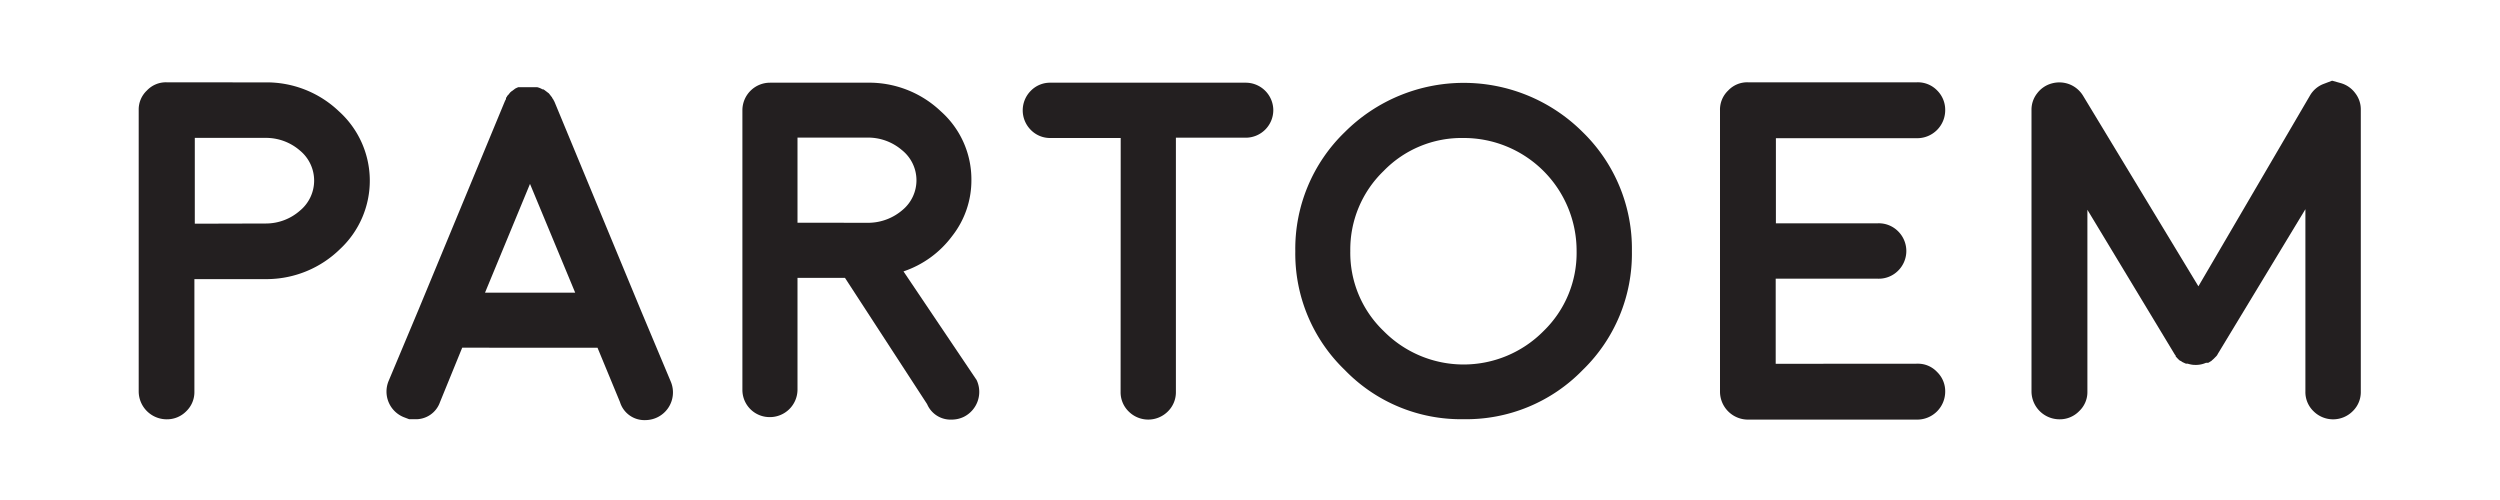
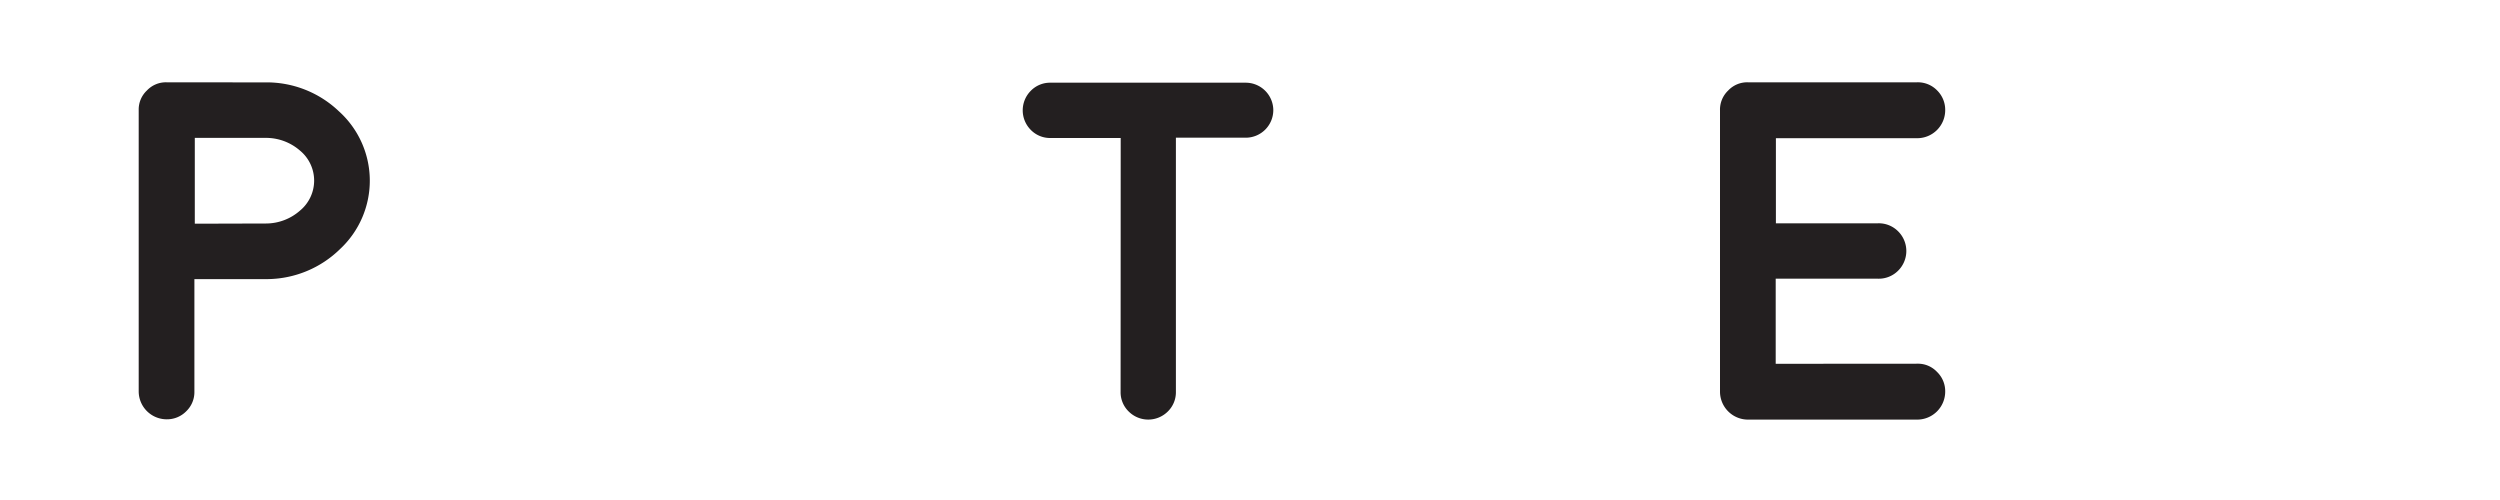
<svg xmlns="http://www.w3.org/2000/svg" id="Layer_1" data-name="Layer 1" viewBox="0 0 250 50">
  <defs>
    <style>.cls-1{fill:#231f20;}</style>
  </defs>
  <title>Partoem-LogoType</title>
  <path class="cls-1" d="M26.45,8.24a10.46,10.46,0,0,1,7.43,2.88A9.34,9.34,0,0,1,34,24.91a10.51,10.51,0,0,1-7.17,3h-.09l-.28,0-.14,0H19.44V39.16a2.65,2.65,0,0,1-.8,1.95,2.69,2.69,0,0,1-2,.82,2.8,2.8,0,0,1-2.77-2.77V11a2.61,2.61,0,0,1,.82-1.95,2.61,2.61,0,0,1,1.95-.82Zm.16,14.11A5.15,5.15,0,0,0,30,21.06a3.89,3.89,0,0,0,0-6,5.17,5.17,0,0,0-3.52-1.27h-7v8.58Z" />
-   <path class="cls-1" d="M40.36,41.71a2.76,2.76,0,0,1-1.5-3.61l3-7.15v0l8.62-20.81a1.65,1.65,0,0,1,.12-.23l0-.12.09-.12a.34.34,0,0,1,.07-.12l.09-.09s0,0,.07-.09.09-.1.09-.12l.09-.07q.09-.09.12-.09s0,0,.09-.07l.12-.09.09-.07.14-.07.16-.07.07,0,.09,0,.16,0,.16,0,.09,0,.16,0,.12,0h.54l.14,0,.12,0,.16,0,.09,0a1.88,1.88,0,0,1,.52.21l.09,0,.14.09.09.07.12.09s0,0,.09.07l.12.09s0,0,.07.09.09.1.09.12l.07.09q.09.09.09.12a.34.34,0,0,0,.07.12.34.34,0,0,1,.07.12,1.64,1.64,0,0,1,.12.23l8.62,20.81v0l3,7.15a2.77,2.77,0,0,1-2.55,3.82A2.55,2.55,0,0,1,62,40.21l-2.25-5.44H46.22L44,40.21a2.55,2.55,0,0,1-2.55,1.71h-.54ZM57.52,29.27,53,18.39,48.5,29.27Z" />
-   <path class="cls-1" d="M97.14,18a9,9,0,0,1-1.92,5.6,10.06,10.06,0,0,1-4.87,3.54L97.66,38a2.79,2.79,0,0,1-1.27,3.68,2.78,2.78,0,0,1-1.22.28,2.55,2.55,0,0,1-2.46-1.55L84.5,27.79H79.75V39A2.76,2.76,0,0,1,77,41.71,2.72,2.72,0,0,1,74.24,39V11A2.76,2.76,0,0,1,77,8.27h9.7a10.4,10.4,0,0,1,7.38,2.86A9.1,9.1,0,0,1,97.14,18ZM86.87,22.28A5.28,5.28,0,0,0,90.25,21a3.86,3.86,0,0,0-.07-6,5.2,5.2,0,0,0-3.49-1.24H79.75v8.51Z" />
  <path class="cls-1" d="M112.07,13.8h-7a2.69,2.69,0,0,1-2-.82,2.77,2.77,0,0,1,0-3.89,2.69,2.69,0,0,1,2-.82h19.48A2.76,2.76,0,0,1,127.33,11a2.76,2.76,0,0,1-2.74,2.77h-7V39.16a2.69,2.69,0,0,1-.82,2,2.77,2.77,0,0,1-3.89,0,2.69,2.69,0,0,1-.82-2Z" />
-   <path class="cls-1" d="M146.36,41.92A16.15,16.15,0,0,1,134.48,37a16.15,16.15,0,0,1-4.95-11.88,16.23,16.23,0,0,1,4.95-11.91,16.83,16.83,0,0,1,23.79,0,16.27,16.27,0,0,1,4.92,11.91A16.19,16.19,0,0,1,158.27,37,16.23,16.23,0,0,1,146.36,41.92Zm0-28.12a10.86,10.86,0,0,0-8,3.3,10.9,10.9,0,0,0-3.33,8,10.82,10.82,0,0,0,3.33,8,11.23,11.23,0,0,0,16,0,10.86,10.86,0,0,0,3.3-8,11.28,11.28,0,0,0-11.3-11.3Z" />
  <path class="cls-1" d="M191.75,36.37a2.61,2.61,0,0,1,1.95.82,2.68,2.68,0,0,1,.82,2,2.8,2.8,0,0,1-2.77,2.77h-17A2.8,2.8,0,0,1,172,39.16V11.05a2.64,2.64,0,0,1,.82-2,2.61,2.61,0,0,1,1.95-.82h0l16.95,0a2.69,2.69,0,0,1,2,.82,2.73,2.73,0,0,1,.8,2,2.8,2.8,0,0,1-2.77,2.77h0l-14.16,0v8.51h10.22a2.72,2.72,0,0,1,2,.8,2.77,2.77,0,0,1,0,3.94,2.73,2.73,0,0,1-2,.8H177.57v8.51Z" />
-   <path class="cls-1" d="M234.07,8.31a2.72,2.72,0,0,1,1.45,1,2.64,2.64,0,0,1,.56,1.66V39.16a2.65,2.65,0,0,1-.8,1.95,2.77,2.77,0,0,1-3.94,0,2.65,2.65,0,0,1-.8-1.95V20.92l-8.74,14.44v0l0,0,0,0,0,0-.09.16-.07.09-.12.12-.09.09-.09.09-.14.12-.07.07-.16.09a0,0,0,0,1,0,0l0,0h0a.5.5,0,0,1-.16.09q-.09,0-.07,0l-.14,0a2.53,2.53,0,0,1-1.12.21h0l-.09,0a2.8,2.8,0,0,1-.61-.12l-.09,0-.09,0-.16-.07s0,0,0,0l-.19-.09h0l0,0,0,0a.63.63,0,0,1-.16-.12s0,0-.07,0l-.14-.12-.09-.09-.09-.09a.4.4,0,0,0-.12-.12.24.24,0,0,1,0-.09.91.91,0,0,1-.12-.16l0,0a0,0,0,0,0,0,0v0a0,0,0,0,0,0,0l-8.72-14.44V39.16a2.61,2.61,0,0,1-.82,1.95,2.69,2.69,0,0,1-2,.82,2.8,2.8,0,0,1-2.77-2.77V11a2.64,2.64,0,0,1,.56-1.66,2.72,2.72,0,0,1,1.48-1,2.82,2.82,0,0,1,1.76.09,2.79,2.79,0,0,1,1.36,1.15l11.53,19.05L231,9.55a2.67,2.67,0,0,1,1.34-1.15l.87-.33Z" />
</svg>